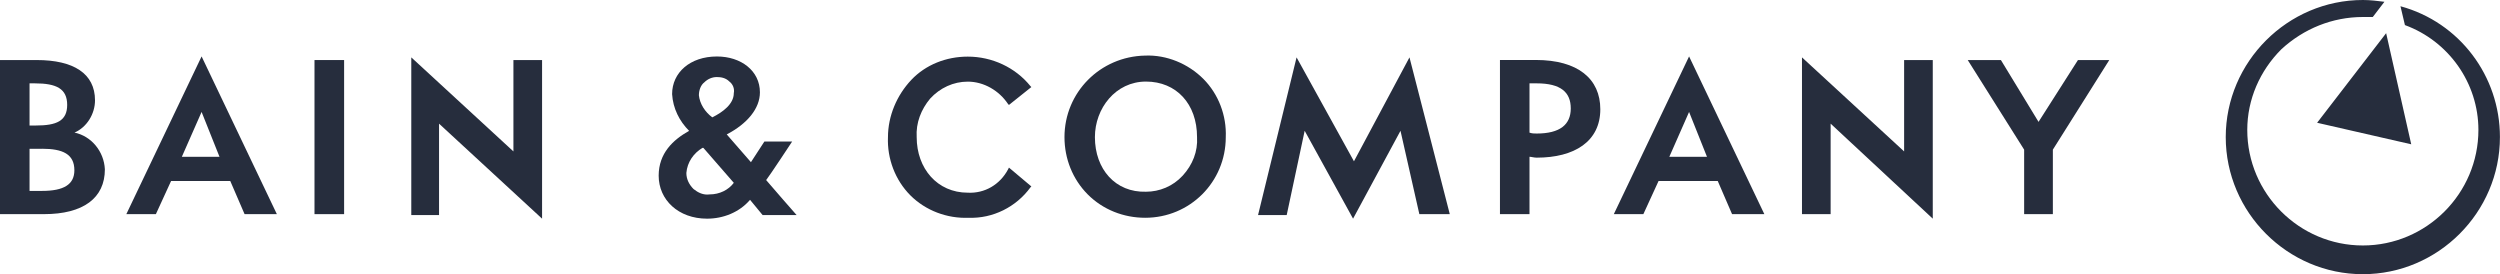
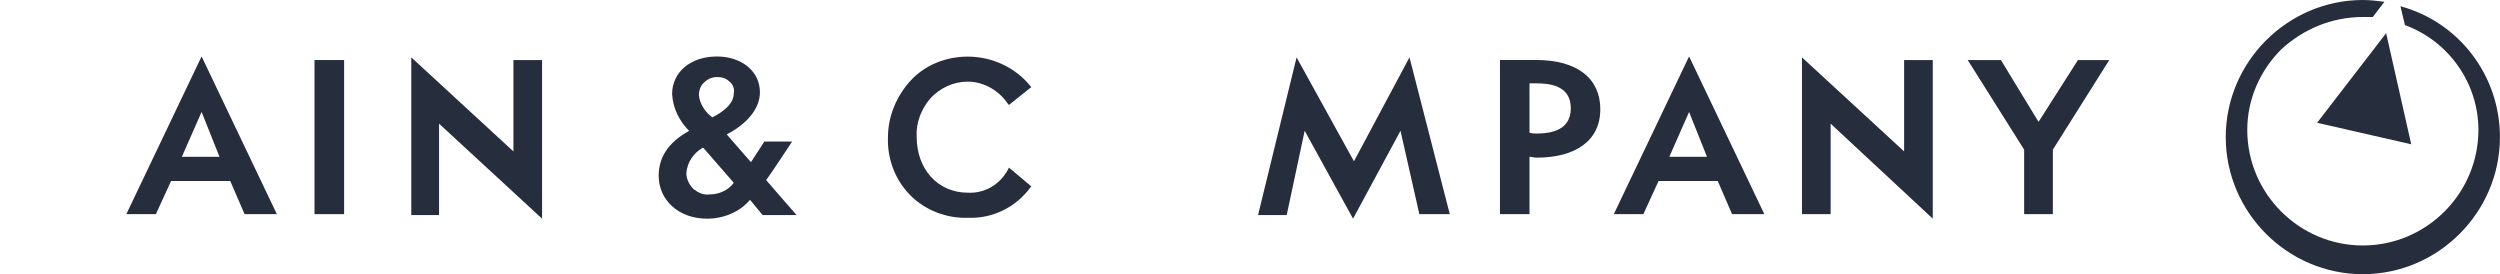
<svg xmlns="http://www.w3.org/2000/svg" id="Layer_2" viewBox="0 0 364.71 40">
  <defs>
    <style>.cls-1{fill:#262D3D;}</style>
  </defs>
  <g id="B">
    <g id="Bain_Company">
-       <path class="cls-1" d="m155.29,20c0,3.14,1.18,6.14,3.4,8.37,2.22,2.22,5.23,3.4,8.37,3.4,6.54,0,11.76-5.23,11.76-11.76.13-3.14-1.05-6.27-3.27-8.5-2.22-2.22-5.36-3.53-8.5-3.4-6.54.13-11.76,5.36-11.76,11.9Zm4.44,0c0-4.18,3.01-8.1,7.45-8.1s7.45,3.27,7.45,8.1c.13,2.09-.65,4.05-2.09,5.62s-3.4,2.35-5.36,2.35c-4.44.13-7.45-3.27-7.45-7.97Z" id="Shape" />
      <path class="cls-1" d="m129.54,20c-.13,3.14,1.05,6.27,3.27,8.5,2.22,2.22,5.36,3.4,8.5,3.27,3.53.13,6.93-1.57,9.02-4.44l.13-.13-3.27-2.75-.13.26c-1.18,2.22-3.4,3.53-5.88,3.4-4.44,0-7.45-3.53-7.45-8.1-.13-2.09.65-4.05,1.96-5.62,1.44-1.57,3.4-2.48,5.49-2.48,2.35,0,4.58,1.31,5.88,3.27l.13.13,3.27-2.61-.13-.13c-2.22-2.75-5.62-4.31-9.15-4.31-3.14,0-6.14,1.18-8.24,3.4-2.09,2.22-3.4,5.23-3.4,8.37Z" id="Shape-2" />
      <polygon class="cls-1" id="Shape-3" points="295.29 21.83 295.29 31.24 299.48 31.24 299.48 21.83 307.71 8.76 303.14 8.76 297.39 17.78 291.9 8.76 287.06 8.76 295.29 21.83" />
      <path class="cls-1" d="m218.82,8.76v22.48h4.31v-8.37c.26,0,.65.13,1.05.13,5.49,0,9.28-2.35,9.28-7.06,0-4.44-3.27-7.19-9.41-7.19h-5.23Zm4.31,3.4h1.05c3.53,0,4.97,1.31,4.97,3.66s-1.57,3.66-4.97,3.66c-.39,0-.65,0-1.05-.13v-7.19Z" id="Shape-4" />
      <polygon class="cls-1" id="Shape-5" points="190.33 19.08 197.39 31.9 204.31 19.08 207.06 31.24 211.5 31.24 205.62 8.37 197.52 23.53 189.15 8.37 183.53 31.37 187.71 31.37 190.33 19.08" />
      <polygon class="cls-1" id="Shape-6" points="74.9 22.09 60 8.37 60 31.37 64.05 31.37 64.05 18.04 79.08 31.9 79.08 8.76 74.9 8.76 74.9 22.09" />
      <polygon class="cls-1" id="Shape-7" points="45.88 8.76 45.88 31.24 50.2 31.24 50.2 8.76 45.88 8.76" />
      <path class="cls-1" d="m40.39,31.24l-10.98-23.01-10.98,23.01h4.31l2.22-4.84h8.63l2.09,4.84h4.71Zm-13.86-8.37l2.88-6.54,2.61,6.54h-5.49Z" id="Shape-8" />
-       <path class="cls-1" d="m10.85,19.35c1.83-.78,3.01-2.75,3.01-4.71,0-3.92-3.14-5.88-8.5-5.88H0v22.48h6.41c5.75,0,8.89-2.35,8.89-6.54-.13-2.61-1.96-4.84-4.44-5.36Zm-4.71,2.35c3.01,0,4.71.78,4.71,3.14,0,2.09-1.57,3.01-4.71,3.01h-1.83v-6.14s1.83,0,1.83,0Zm-1.83-3.4v-6.14h.78c3.14,0,4.71.78,4.71,3.14s-1.57,3.01-4.58,3.01h-.92Z" id="Shape-9" />
      <path class="cls-1" d="m111.24,31.37h4.97s-3.79-4.31-4.44-5.1c.52-.65,3.79-5.62,3.79-5.62h-4.05l-1.96,3.01-3.53-4.05c3.01-1.57,4.84-3.79,4.84-6.14,0-3.14-2.75-5.23-6.27-5.23-3.92,0-6.54,2.35-6.54,5.49.13,2.09,1.05,3.92,2.48,5.36-2.35,1.31-4.44,3.27-4.44,6.54,0,3.53,2.88,6.27,7.06,6.27,2.35,0,4.71-.92,6.27-2.75l1.83,2.22Zm-9.28-17.52c0-.65.26-1.44.78-1.83.52-.52,1.18-.78,1.83-.78s1.31.13,1.83.65c.52.39.78,1.05.65,1.7,0,1.57-1.57,2.75-3.14,3.53-1.05-.78-1.83-1.96-1.96-3.27Zm5.1,12.81c-.78,1.05-2.09,1.7-3.53,1.7-.92.13-1.7-.26-2.35-.78-.65-.65-1.05-1.44-1.05-2.35.13-1.57,1.05-2.88,2.35-3.66h.13l4.44,5.1Z" id="Shape-10" />
      <polygon class="cls-1" id="Shape-11" points="277.78 22.09 262.88 8.37 262.88 31.24 267.06 31.24 267.06 18.04 281.96 31.9 281.96 8.76 277.78 8.76 277.78 22.09" />
      <path class="cls-1" d="m257.39,31.24l-10.98-23.01-10.98,23.01h4.31l2.22-4.84h8.63l2.09,4.84h4.71Zm-13.86-8.37l2.88-6.54,2.61,6.54h-5.49Z" id="Shape-12" />
      <path class="cls-1" d="m351.76,21.05l-3.66-16.21-10.07,13.07,13.73,3.14Zm12.94-1.05c0,10.98-9.02,20-20,20s-20-9.02-20-20S333.73,0,344.71,0c1.05,0,2.09.13,3.14.26l-1.7,2.22h-1.44c-4.44,0-8.63,1.7-11.9,4.71-3.14,3.14-4.97,7.32-4.97,11.76,0,9.28,7.58,16.86,16.86,16.86s16.86-7.58,16.86-16.86c0-6.8-4.31-12.94-10.72-15.29l-.65-2.75c8.63,2.35,14.51,10.2,14.51,19.08Z" id="Shape-13" />
    </g>
  </g>
</svg>